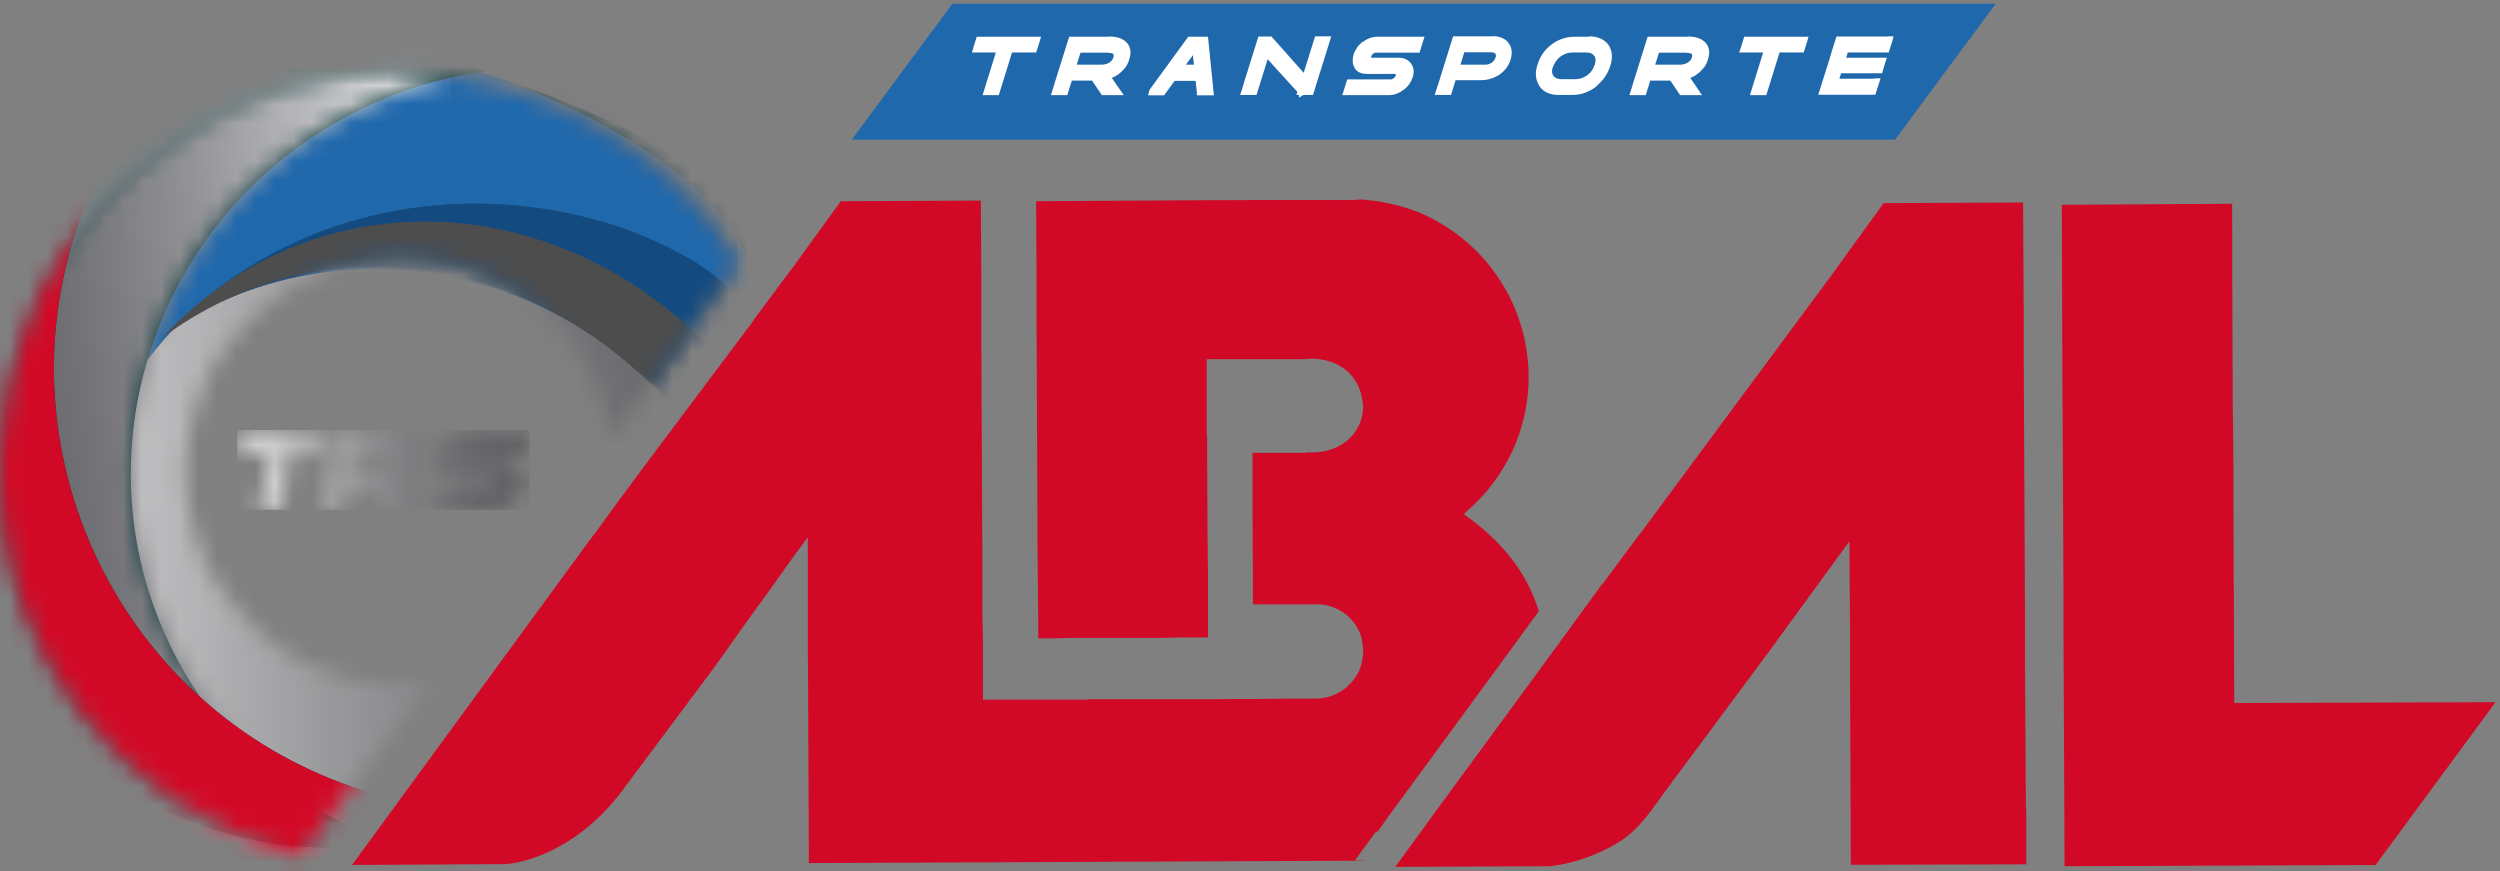
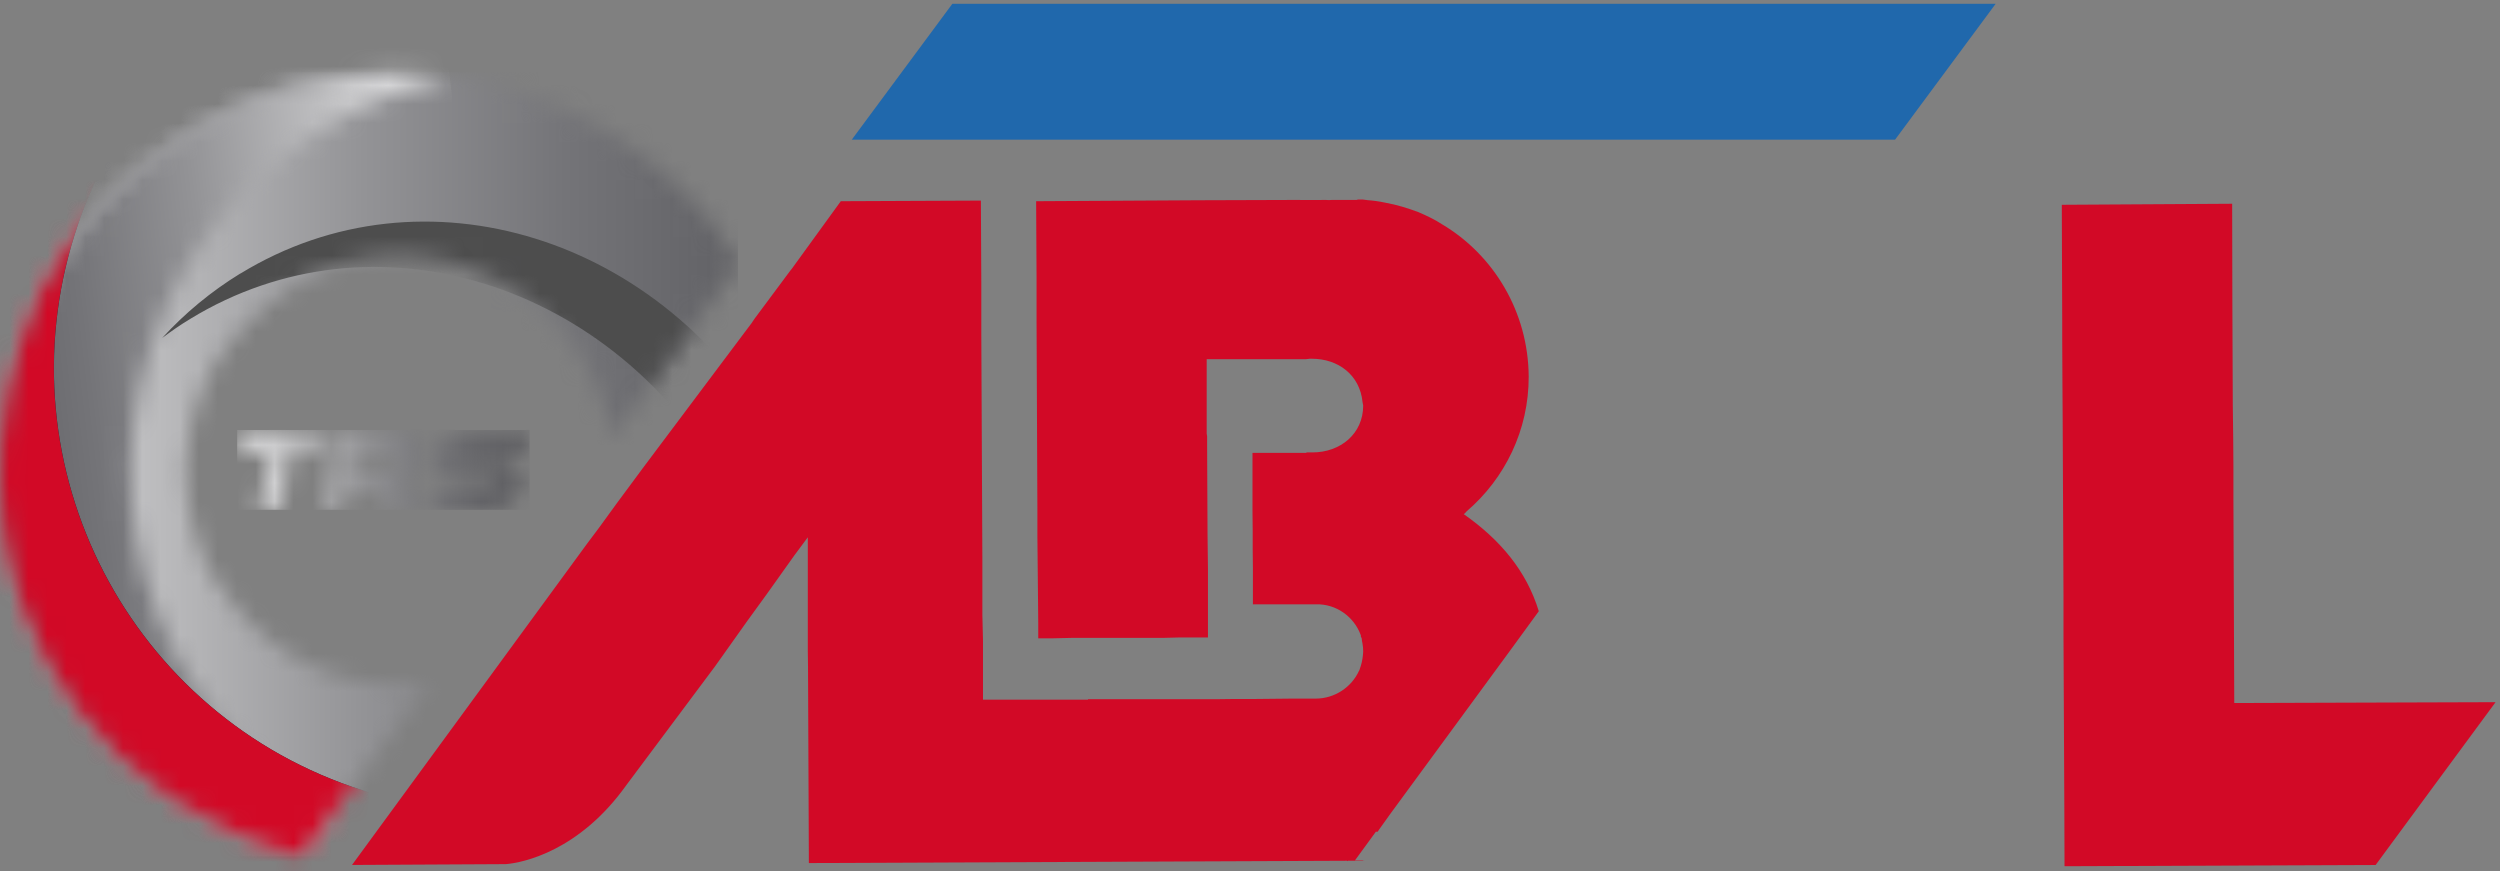
<svg xmlns="http://www.w3.org/2000/svg" width="132" height="46" viewBox="0 0 132 46" fill="none">
  <rect x="0" y="0" width="132" height="46" fill="#808080" stroke="none" />
  <path d="M100.059 7.375H44.973L50.285 0.199H105.372L100.059 7.375Z" fill="#2068AC" />
  <mask id="mask0_2103_6331" style="mask-type:luminance" maskUnits="userSpaceOnUse" x="0" y="3" width="39" height="43">
    <path d="M20.895 3.816C19.964 3.816 19.021 3.872 18.078 4.005C12.123 4.748 5.546 8.907 2.286 15.173C1.709 16.404 1.243 17.635 0.888 18.877C0.711 19.465 0.555 20.075 0.445 20.674C0.256 21.628 0.134 22.582 0.056 23.547C-0.132 26.485 0.278 29.391 1.243 32.108C2.652 35.968 5.202 39.417 8.84 41.979H8.862C9.029 42.112 9.184 42.212 9.339 42.312H9.372C11.213 43.465 13.077 44.474 15.916 45.24L18.677 41.469V41.447L22.703 36.057C18.278 36.589 14.818 34.815 12.578 32.197C11.879 31.387 11.258 30.578 10.825 29.613C9.849 27.395 9.561 24.877 10.104 22.437C10.315 21.428 10.703 20.43 11.213 19.487C11.291 19.343 11.358 19.21 11.446 19.055C18.034 9.473 30.511 13.343 32.308 23.07L38.973 13.964C38.907 13.82 38.829 13.687 38.773 13.543C38.163 12.545 37.454 11.591 36.666 10.726C34.914 8.785 32.696 7.144 30.189 5.957C30.167 5.957 30.156 5.935 30.145 5.935C28.626 5.225 27.006 4.648 25.321 4.282C23.89 3.983 22.415 3.828 20.929 3.828H20.907L20.895 3.816Z" fill="white" />
  </mask>
  <g mask="url(#mask0_2103_6331)">
-     <path d="M38.965 3.816H-0.141V45.217H38.965V3.816Z" fill="url(#paint0_linear_2103_6331)" />
+     <path d="M38.965 3.816H-0.141V45.217H38.965V3.816" fill="url(#paint0_linear_2103_6331)" />
  </g>
  <mask id="mask1_2103_6331" style="mask-type:luminance" maskUnits="userSpaceOnUse" x="0" y="3" width="39" height="43">
-     <path d="M18.067 4.006C12.111 4.749 5.535 8.908 2.274 15.174C1.697 16.405 1.231 17.636 0.876 18.878C0.699 19.466 0.544 20.076 0.433 20.675C0.244 21.628 0.122 22.582 0.045 23.547C-0.144 26.486 0.267 29.392 1.231 32.109C2.64 35.968 5.191 39.418 8.828 41.98H8.851C9.017 42.113 9.172 42.212 9.327 42.312H9.361C11.202 43.466 13.065 44.475 15.904 45.24L18.666 41.469V41.447L22.692 36.057C18.266 36.59 14.806 34.815 12.566 32.198C11.867 31.388 11.246 30.578 10.814 29.614C9.838 27.395 9.549 24.878 10.093 22.438C10.303 21.429 10.692 20.431 11.202 19.488C11.279 19.344 11.346 19.211 11.435 19.055C18.023 9.473 30.499 13.344 32.296 23.07L38.961 13.965C38.895 13.821 38.817 13.688 38.762 13.543C38.152 12.545 37.442 11.591 36.655 10.726C34.902 8.786 32.684 7.144 30.178 5.958C30.155 5.958 30.144 5.935 30.133 5.935C28.614 5.226 26.995 4.649 25.309 4.283C23.878 3.983 22.392 3.828 20.895 3.828C19.952 3.828 19.009 3.895 18.067 4.017" fill="white" />
-   </mask>
+     </mask>
  <g mask="url(#mask1_2103_6331)">
    <path d="M39.16 15.204C33.393 4.824 20.694 0.875 10.801 6.365C3.027 10.679 -0.711 19.552 0.842 28.18C2.35 23.411 5.544 19.252 10.147 16.691C20.051 11.19 32.749 15.149 38.517 25.53C39.759 27.759 40.568 30.099 40.99 32.461C42.72 26.994 42.243 20.738 39.16 15.193" fill="#134B80" />
-     <path d="M4.869 24.643C8.285 13.852 20.651 8.151 32.474 11.911C35.013 12.71 37.32 13.896 39.339 15.349C38.962 14.595 42.743 9.305 25.476 3.837C13.664 0.078 1.309 5.778 -2.118 16.569C-4.802 25.042 -1.175 34.126 6.222 39.449C3.904 34.902 3.272 29.667 4.869 24.643Z" fill="#0F3C40" />
    <path d="M4.869 24.643C8.296 13.852 20.651 8.151 32.474 11.911C35.013 12.71 40.281 15.238 38.806 17.257C42.721 11.933 31.808 5.845 25.487 3.837C13.664 0.078 1.309 5.778 -2.118 16.569C-4.802 25.042 -1.175 34.126 6.222 39.449C3.904 34.902 3.272 29.667 4.869 24.643Z" fill="#2068AC" />
-     <path d="M20.606 44.563C15.848 42.822 11.722 39.395 9.238 34.582C3.881 24.245 8.062 11.458 18.576 6.012C20.839 4.837 23.201 4.105 25.585 3.772C20.129 1.776 13.841 2.009 8.229 4.914C-2.296 10.36 -6.477 23.158 -1.132 33.484C2.994 41.447 11.589 45.628 20.129 44.619C20.284 44.608 20.439 44.574 20.595 44.563" fill="#0F3C40" />
  </g>
  <mask id="mask2_2103_6331" style="mask-type:luminance" maskUnits="userSpaceOnUse" x="0" y="3" width="24" height="42">
    <path d="M20.895 3.816C19.964 3.816 19.021 3.872 18.078 4.005C12.123 4.748 5.546 8.907 2.286 15.173C1.709 16.404 1.243 17.635 0.888 18.877C0.711 19.465 0.555 20.075 0.445 20.674C0.256 21.628 0.134 22.582 0.056 23.547C-0.132 26.485 0.278 29.391 1.243 32.108C2.652 35.968 5.202 39.417 8.84 41.979H8.862C9.029 42.112 9.184 42.212 9.339 42.312H9.372C10.393 42.955 11.413 43.543 12.611 44.075C13.831 44.363 15.084 44.552 16.36 44.63L17.524 43.032C14.097 41.103 11.191 38.208 9.25 34.482C3.894 24.156 8.075 11.358 18.589 5.913C20.252 5.047 21.982 4.415 23.735 4.016C22.814 3.894 21.872 3.828 20.929 3.828H20.907L20.895 3.816Z" fill="white" />
  </mask>
  <g mask="url(#mask2_2103_6331)">
    <path d="M23.392 1.046L-4.871 4.371L0.189 47.383L28.453 44.058L23.392 1.046Z" fill="url(#paint1_linear_2103_6331)" />
  </g>
  <mask id="mask3_2103_6331" style="mask-type:luminance" maskUnits="userSpaceOnUse" x="0" y="3" width="39" height="43">
    <path d="M18.067 4.006C12.111 4.749 5.535 8.908 2.274 15.174C1.697 16.405 1.231 17.636 0.876 18.878C0.699 19.466 0.544 20.076 0.433 20.675C0.244 21.628 0.122 22.582 0.045 23.547C-0.144 26.486 0.267 29.392 1.231 32.109C2.64 35.968 5.191 39.418 8.828 41.98H8.851C9.017 42.113 9.172 42.212 9.327 42.312H9.361C11.202 43.466 13.065 44.475 15.904 45.24L18.666 41.469V41.447L22.692 36.057C18.266 36.59 14.806 34.815 12.566 32.198C11.867 31.388 11.246 30.578 10.814 29.614C9.838 27.395 9.549 24.878 10.093 22.438C10.303 21.429 10.692 20.431 11.202 19.488C11.279 19.344 11.346 19.211 11.435 19.055C18.023 9.473 30.499 13.344 32.296 23.07L38.961 13.965C38.895 13.821 38.817 13.688 38.762 13.543C38.152 12.545 37.442 11.591 36.655 10.726C34.902 8.786 32.684 7.144 30.178 5.958C30.155 5.958 30.144 5.935 30.133 5.935C28.614 5.226 26.995 4.649 25.309 4.283C23.878 3.983 22.392 3.828 20.895 3.828C19.952 3.828 19.009 3.895 18.067 4.017" fill="white" />
  </mask>
  <g mask="url(#mask3_2103_6331)">
    <path d="M35.89 40.747C30.811 43.054 24.899 43.553 19.165 41.734C6.855 37.83 0.045 24.677 3.949 12.366C4.781 9.727 6.056 7.331 7.642 5.246C1.809 7.897 -2.905 12.899 -5.001 19.475C-8.905 31.786 -2.095 44.939 10.215 48.843C13.487 49.874 16.814 50.163 20.008 49.786C26.274 49.043 32.031 45.782 35.879 40.747" fill="#0F3C40" />
    <path d="M19.165 41.734C6.855 37.83 0.034 24.677 3.949 12.366C4.781 9.727 6.056 7.331 7.642 5.246C1.809 7.897 -2.905 12.899 -5.001 19.475C-8.905 31.786 -2.095 44.928 10.215 48.843C19.886 51.904 30.067 48.366 35.879 40.747C30.799 43.043 24.888 43.553 19.154 41.734" fill="#D20926" />
    <path d="M12.688 14.441C11.136 15.395 9.76 16.537 8.562 17.846C9.039 17.491 9.527 17.147 10.049 16.836C19.697 10.936 32.407 14.873 38.418 25.631C39.716 27.938 40.592 30.378 41.08 32.84C41.79 30.223 42.034 27.439 41.79 24.644C41.568 24.167 41.324 23.701 41.069 23.236C35.047 12.478 22.348 8.541 12.699 14.441" fill="#4D4D4D" />
  </g>
  <path d="M131.466 37.076L117.969 37.12L117.924 26.251V24.621L117.913 23.09L117.891 21.394L117.869 15.926L117.858 10.758L108.863 10.813L108.885 16.913V17.778L108.897 20.296L108.908 21.992L108.952 31.442V33.482L108.996 42.499L109.007 45.737H109.03L125.433 45.671L131.765 37.076H131.466Z" fill="#D20926" />
-   <path d="M99.446 10.736L96.729 14.495L86.637 28.126L86.038 28.913L84.618 30.832H84.596L81.823 34.636L75.469 43.298L74.881 44.118L74.836 44.174L74.781 44.24L73.672 45.771L81.79 45.737C82.311 45.704 84.064 45.405 85.661 44.34C86.526 43.763 87.091 42.932 87.923 41.778L93.446 34.347L94.267 33.216L97.65 28.58L97.683 33.793V35.812L97.716 43.741V44.628L97.727 45.66L106.988 45.638V42.865L106.966 42.455L106.921 35.013V32.451L106.855 19.176V18.843V17.667V17.057L106.821 10.691L99.424 10.725L99.446 10.736Z" fill="#D20926" />
  <path d="M72.719 43.929L72.785 43.851L72.819 43.796L73.406 42.975L79.761 34.313L81.248 32.273C80.593 30.121 79.185 28.48 77.288 27.149C77.344 27.104 77.399 27.049 77.443 26.994C79.451 25.274 80.726 22.713 80.715 19.873C80.693 16.469 78.863 13.452 76.124 11.833C75.758 11.589 75.325 11.389 74.893 11.201C74.36 11.001 73.761 10.812 73.14 10.701C72.841 10.635 72.519 10.591 72.209 10.568L71.954 10.535H71.698L71.632 10.557C71.61 10.557 71.576 10.557 71.565 10.557C71.488 10.557 71.41 10.557 71.321 10.557C71.188 10.557 70.911 10.557 70.323 10.557C70.212 10.568 70.113 10.568 70.013 10.557C69.591 10.557 69.048 10.568 68.349 10.557C65.965 10.557 61.806 10.579 54.708 10.624L54.73 14.617V16.779V16.957L54.774 26.86V27.637V28.269L54.819 32.871V33.027V33.293V33.703H55.606L56.549 33.681H61.362L62.238 33.659H63.78V30.043L63.758 28.247L63.736 23.544V23.034L63.713 22.89V18.964C63.713 18.964 64.124 18.964 64.656 18.964H68.959L69.159 18.942H69.27C70.656 18.942 71.798 19.796 71.942 21.226C71.954 21.293 71.965 21.348 71.976 21.415C71.976 22.901 70.778 23.888 69.292 23.888H69.07C69.07 23.888 69.037 23.888 69.015 23.888C68.992 23.888 68.981 23.888 68.959 23.91H67.806C67.806 23.91 67.739 23.91 67.717 23.91H66.131V25.962V26.073V26.927L66.142 27.981V28.956L66.153 29.966V31.907H69.492C70.556 31.884 71.477 32.561 71.832 33.493C71.854 33.537 71.865 33.581 71.854 33.603V33.626C71.876 33.659 71.887 33.67 71.898 33.692V33.737C71.898 33.737 71.909 33.77 71.909 33.803C71.909 33.825 71.909 33.859 71.92 33.881C71.931 33.892 71.931 33.925 71.931 33.947C71.931 33.969 71.942 33.98 71.942 33.992C71.965 34.125 71.976 34.247 71.976 34.402C71.976 34.402 71.976 34.406 71.976 34.413C71.976 34.413 71.965 34.502 71.965 34.568C71.942 34.846 71.876 35.112 71.787 35.345V35.367C71.787 35.367 71.776 35.385 71.754 35.422C71.366 36.276 70.479 36.886 69.469 36.886H69.148C69.148 36.886 69.126 36.886 69.081 36.886H68.283C68.283 36.886 68.227 36.886 68.216 36.886L66.098 36.908H65.033L64.179 36.919H61.573H61.163H57.447V36.942H52.19H51.902V33.814L51.869 32.461V31.352V29.6L51.813 17.589V15.848V15.637V14.916L51.791 10.591L44.394 10.624L41.821 14.173L41.699 14.328L39.835 16.835L39.68 17.067L39.37 17.478L34.013 24.62L32.56 26.583L31.617 27.881L31.018 28.679L23.244 39.304L18.586 45.67L26.715 45.626C27.625 45.548 30.586 44.938 33.07 41.456L37.75 35.189L39.436 32.816L40.49 31.363L41.943 29.323L42.652 28.369V31.008V31.03V32.228V33.426V34.38L42.663 35.189L42.708 45.57L71.122 45.448L71.155 45.47L71.177 45.448H71.199C71.266 45.448 71.299 45.448 71.344 45.448H71.41C71.41 45.448 71.421 45.448 71.443 45.448C71.599 45.448 71.765 45.448 71.931 45.448C71.965 45.437 71.998 45.426 72.042 45.426H71.543L72.652 43.907L72.719 43.929Z" fill="#D20926" />
  <mask id="mask4_2103_6331" style="mask-type:luminance" maskUnits="userSpaceOnUse" x="12" y="22" width="16" height="5">
    <path d="M12.723 22.703L12.523 23.823H14.265L13.71 26.917H14.852L15.407 23.823H17.159L17.193 23.623L17.359 22.703H12.734H12.723ZM18.79 23.834H20.719C20.952 23.834 21.108 23.878 21.163 23.922C21.23 23.967 21.252 24.011 21.252 24.122C21.252 24.155 21.252 24.2 21.252 24.244C21.218 24.41 21.152 24.51 20.985 24.61C20.852 24.688 20.686 24.732 20.475 24.732H18.634L18.79 23.834ZM17.847 22.703L17.259 25.985L17.093 26.917H18.235L18.268 26.717L18.39 26.063L18.424 25.852H19.899L20.143 26.163L20.741 26.906H22.328L21.474 25.863L21.296 25.653C21.518 25.564 21.718 25.431 21.884 25.264C22.017 25.131 22.128 24.998 22.206 24.843C22.294 24.688 22.35 24.51 22.383 24.322C22.405 24.211 22.405 24.1 22.405 24C22.405 23.623 22.261 23.279 21.973 23.057C21.662 22.802 21.23 22.691 20.708 22.691H17.836L17.847 22.703ZM24.612 22.703C24.246 22.703 23.891 22.836 23.603 23.08C23.459 23.202 23.337 23.346 23.248 23.501C23.159 23.656 23.093 23.834 23.059 24.022C23.048 24.111 23.037 24.189 23.037 24.266C23.037 24.366 23.037 24.455 23.07 24.544C23.115 24.71 23.192 24.865 23.292 24.998C23.414 25.142 23.57 25.253 23.736 25.298C23.891 25.342 24.058 25.364 24.235 25.364H26.209C26.209 25.364 26.253 25.375 26.265 25.386C26.276 25.398 26.298 25.42 26.298 25.442C26.298 25.464 26.298 25.475 26.298 25.497C26.298 25.497 26.298 25.52 26.298 25.531C26.298 25.542 26.298 25.553 26.298 25.564C26.276 25.619 26.242 25.664 26.187 25.708C26.131 25.752 26.087 25.775 26.021 25.775H22.816L22.616 26.906H25.965C26.331 26.906 26.675 26.762 26.974 26.518C27.274 26.274 27.462 25.941 27.529 25.575C27.54 25.497 27.551 25.409 27.551 25.331C27.551 25.242 27.551 25.142 27.518 25.065C27.474 24.91 27.396 24.765 27.285 24.643C27.063 24.377 26.73 24.233 26.353 24.233H24.413C24.413 24.233 24.357 24.233 24.346 24.211C24.324 24.189 24.313 24.166 24.302 24.133C24.302 24.122 24.302 24.111 24.302 24.1C24.302 24.1 24.302 24.1 24.302 24.089V24.067C24.324 24 24.346 23.956 24.401 23.911C24.457 23.867 24.501 23.845 24.557 23.845H27.773L27.973 22.703H24.634H24.612Z" fill="white" />
  </mask>
  <g mask="url(#mask4_2103_6331)">
    <path d="M27.962 22.703H12.523V26.918H27.962V22.703Z" fill="url(#paint2_linear_2103_6331)" />
  </g>
-   <path d="M99.682 1.928C99.682 1.928 99.594 1.928 99.549 1.928H96.965L96.743 2.627L96.632 3.004L96.377 3.825L96.255 4.202L96.078 4.768L96 5.001H98.828H98.884H99.017L99.216 4.379L99.294 4.135H99.006L98.928 4.158H97.12L97.209 3.869H99.372L99.549 3.281L99.627 3.049H97.475L97.564 2.771H99.727L99.915 2.161L99.982 1.917H99.682V1.928ZM63.25 1.94H62.74L62.684 2.017L60.71 4.723L60.677 4.801L60.621 5.034H61.464L62.019 4.269H63.128L63.194 4.867V5.034H64.093L63.782 1.94H63.272H63.25ZM62.618 3.415L62.984 2.915L63.039 3.415H62.629H62.618ZM51.394 2.538L51.316 2.771H52.581L51.882 5.023H52.736L53.435 2.771H54.71L54.899 2.172L54.965 1.94H51.572L51.383 2.538H51.394ZM58.536 1.94H56.451L55.708 4.313L55.564 4.79L55.486 5.023H56.352L56.54 4.424L56.596 4.257H57.66L57.804 4.468L58.126 4.945L58.181 5.023H59.335L58.803 4.257L58.703 4.113C58.88 4.047 59.035 3.947 59.169 3.825C59.268 3.736 59.368 3.636 59.446 3.525C59.523 3.415 59.579 3.293 59.623 3.148C59.668 3.015 59.69 2.893 59.69 2.771C59.69 2.55 59.601 2.339 59.446 2.206C59.235 2.006 58.925 1.928 58.547 1.928M58.78 3.049C58.747 3.159 58.669 3.248 58.536 3.326C58.425 3.381 58.303 3.415 58.148 3.415H56.851L57.05 2.782H58.47C58.803 2.805 58.791 2.838 58.803 2.927C58.803 2.949 58.803 3.004 58.78 3.06M89.08 1.94H86.995L86.252 4.313L86.107 4.79L86.03 5.023H86.895L87.083 4.424L87.128 4.257H88.192L88.337 4.468L88.658 4.945L88.714 5.023H89.867L89.346 4.257L89.246 4.113C89.424 4.047 89.579 3.947 89.723 3.825C89.823 3.736 89.912 3.636 90 3.525C90.078 3.415 90.133 3.293 90.178 3.148C90.222 3.015 90.244 2.893 90.244 2.771C90.244 2.55 90.156 2.339 90 2.206C89.79 2.006 89.479 1.928 89.102 1.928M89.324 3.049C89.29 3.159 89.213 3.248 89.08 3.326C88.969 3.381 88.847 3.415 88.703 3.415H87.394L87.594 2.782H89.013C89.346 2.805 89.346 2.838 89.346 2.927C89.346 2.949 89.346 3.004 89.324 3.06M83.9 1.94H83.135C82.703 1.94 82.292 2.073 81.937 2.339C81.571 2.605 81.316 2.971 81.183 3.403C81.128 3.581 81.094 3.747 81.094 3.903C81.094 4.102 81.139 4.28 81.228 4.446L81.25 4.49L81.272 4.535C81.483 4.856 81.838 5.012 82.27 5.012H83.035C83.479 5.012 83.889 4.867 84.266 4.579C84.3 4.546 84.344 4.513 84.366 4.479C84.677 4.213 84.888 3.88 85.02 3.492C85.076 3.315 85.109 3.137 85.109 2.982C85.109 2.749 85.043 2.538 84.921 2.361C84.699 2.062 84.333 1.917 83.9 1.917M84.189 3.437C84.122 3.67 83.989 3.836 83.812 3.969C83.612 4.113 83.412 4.18 83.202 4.18H82.436C82.215 4.18 82.104 4.113 82.015 4.002C81.982 3.947 81.948 3.869 81.948 3.781C81.948 3.714 81.948 3.636 81.993 3.548C82.07 3.326 82.192 3.148 82.381 2.993C82.581 2.849 82.78 2.782 82.991 2.771H83.756C83.978 2.771 84.089 2.838 84.178 2.949C84.222 3.004 84.244 3.082 84.244 3.182C84.244 3.248 84.222 3.337 84.2 3.437M91.908 2.538L91.83 2.771H93.094L92.396 5.023H93.261L93.96 2.771H95.235L95.424 2.172L95.49 1.94H92.096L91.908 2.538ZM71.945 2.206C71.834 2.294 71.734 2.394 71.656 2.505C71.579 2.627 71.512 2.749 71.468 2.882C71.435 2.982 71.424 3.082 71.424 3.182C71.424 3.204 71.424 3.237 71.424 3.281C71.435 3.392 71.479 3.514 71.546 3.625C71.623 3.736 71.734 3.814 71.856 3.858C71.967 3.891 72.089 3.903 72.222 3.903H73.686C73.686 3.903 73.686 3.903 73.686 3.914C73.686 3.914 73.686 3.925 73.697 3.947C73.697 3.925 73.697 3.947 73.697 3.969V4.002C73.697 4.002 73.642 4.091 73.586 4.135C73.542 4.169 73.498 4.18 73.453 4.191H71.135L70.947 4.79L70.869 5.023H73.342C73.608 5.023 73.864 4.923 74.108 4.745C74.351 4.568 74.507 4.335 74.595 4.069C74.629 3.969 74.64 3.869 74.64 3.781C74.64 3.747 74.64 3.714 74.64 3.692C74.618 3.57 74.573 3.459 74.507 3.359C74.362 3.148 74.118 3.049 73.852 3.049H72.433C72.433 3.049 72.411 3.049 72.4 3.049C72.4 3.049 72.4 3.049 72.4 3.026C72.4 3.015 72.4 3.004 72.4 2.993C72.4 2.993 72.4 2.993 72.4 2.971C72.422 2.915 72.455 2.871 72.499 2.838C72.544 2.805 72.588 2.782 72.621 2.782H74.95L75.139 2.172L75.216 1.94H72.743C72.466 1.94 72.2 2.028 71.978 2.206M68.84 3.836H68.828L67.132 1.928H66.444L65.701 4.302L65.557 4.779L65.479 5.012H66.344L66.533 4.402L66.932 3.126L68.252 4.579L68.507 4.856L68.451 5.012H68.584V5.156L68.828 5.012H69.327L69.516 4.402L70.292 1.917H69.438L68.84 3.825V3.836ZM78.821 1.917H76.725L75.982 4.302L75.826 4.779L75.749 5.012H76.614L76.802 4.402L76.858 4.235H78.2C78.51 4.235 78.799 4.158 79.065 4.002L79.098 3.98H79.12C79.442 3.758 79.664 3.481 79.764 3.137C79.797 3.015 79.819 2.893 79.819 2.771C79.819 2.572 79.752 2.383 79.62 2.228C79.431 2.006 79.132 1.906 78.799 1.906M78.965 3.037C78.932 3.148 78.865 3.237 78.754 3.315C78.743 3.315 78.71 3.337 78.688 3.348C78.599 3.403 78.51 3.415 78.422 3.415H77.113L77.313 2.76H78.743C78.799 2.76 78.843 2.76 78.876 2.782C78.91 2.805 78.943 2.816 78.965 2.849C78.965 2.849 78.987 2.882 78.987 2.927C78.987 2.949 78.987 2.982 78.965 3.037Z" fill="white" />
  <defs>
    <linearGradient id="paint0_linear_2103_6331" x1="-5.656" y1="24.112" x2="45.076" y2="24.112" gradientUnits="userSpaceOnUse">
      <stop stop-color="#F5F5F6" />
      <stop offset="0.26" stop-color="#BEBEC0" />
      <stop offset="0.49" stop-color="#939396" />
      <stop offset="0.7" stop-color="#747478" />
      <stop offset="0.88" stop-color="#616165" />
      <stop offset="1" stop-color="#5B5B5F" />
    </linearGradient>
    <linearGradient id="paint1_linear_2103_6331" x1="27.169" y1="22.941" x2="-4.008" y2="26.609" gradientUnits="userSpaceOnUse">
      <stop stop-color="#F5F5F6" />
      <stop offset="0.26" stop-color="#BEBEC0" />
      <stop offset="0.49" stop-color="#939396" />
      <stop offset="0.7" stop-color="#747478" />
      <stop offset="0.88" stop-color="#616165" />
      <stop offset="1" stop-color="#5B5B5F" />
    </linearGradient>
    <linearGradient id="paint2_linear_2103_6331" x1="11.807" y1="25.275" x2="27.269" y2="25.275" gradientUnits="userSpaceOnUse">
      <stop stop-color="#F5F5F6" />
      <stop offset="0.26" stop-color="#BEBEC0" />
      <stop offset="0.49" stop-color="#939396" />
      <stop offset="0.7" stop-color="#747478" />
      <stop offset="0.88" stop-color="#616165" />
      <stop offset="1" stop-color="#5B5B5F" />
    </linearGradient>
  </defs>
</svg>